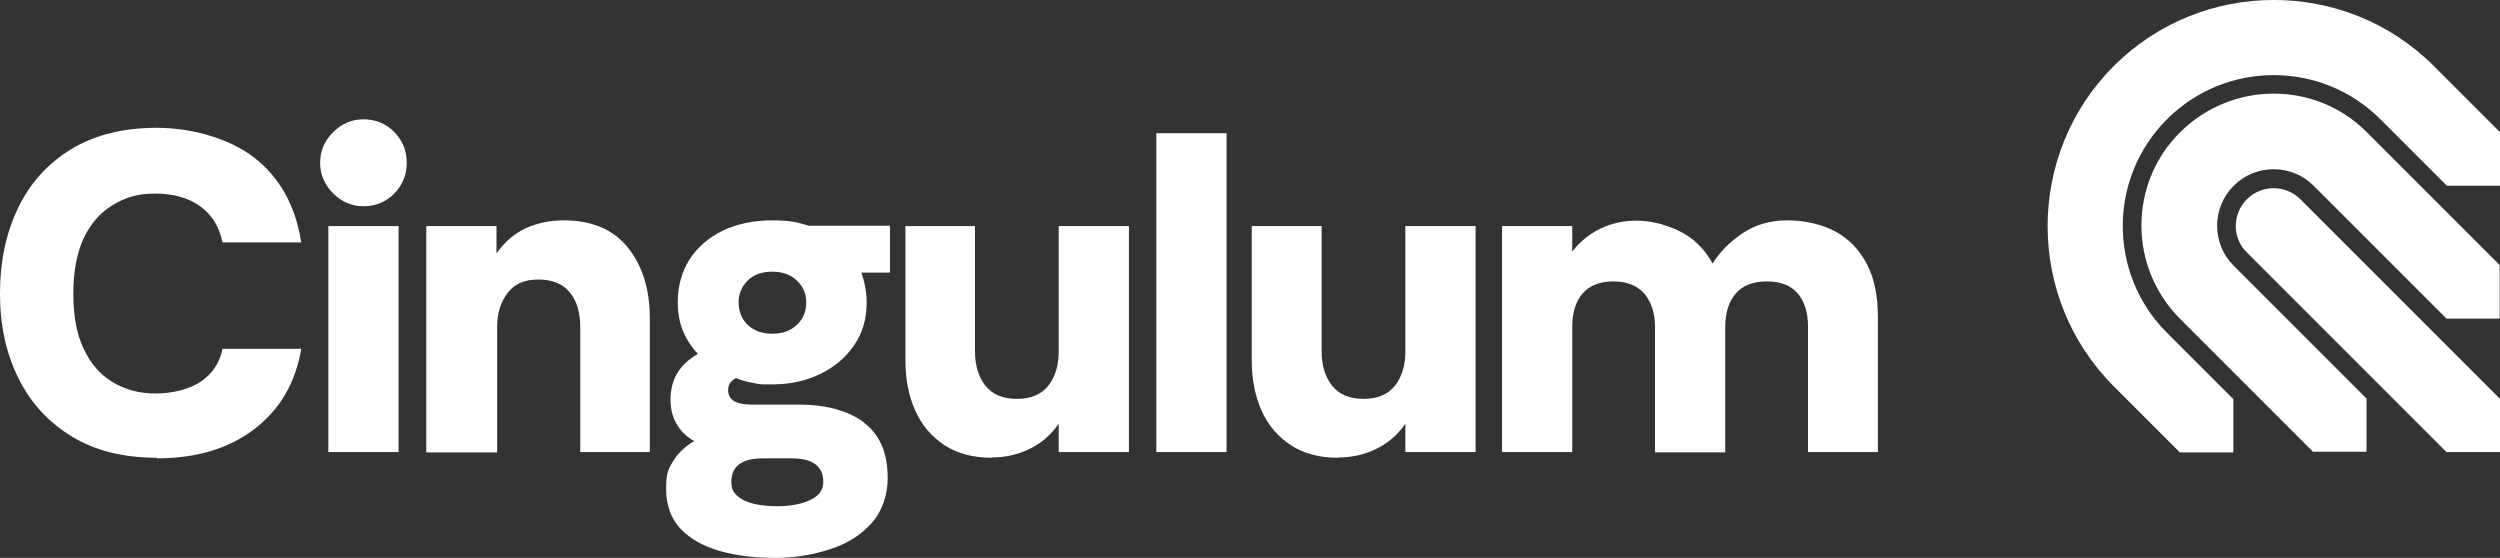
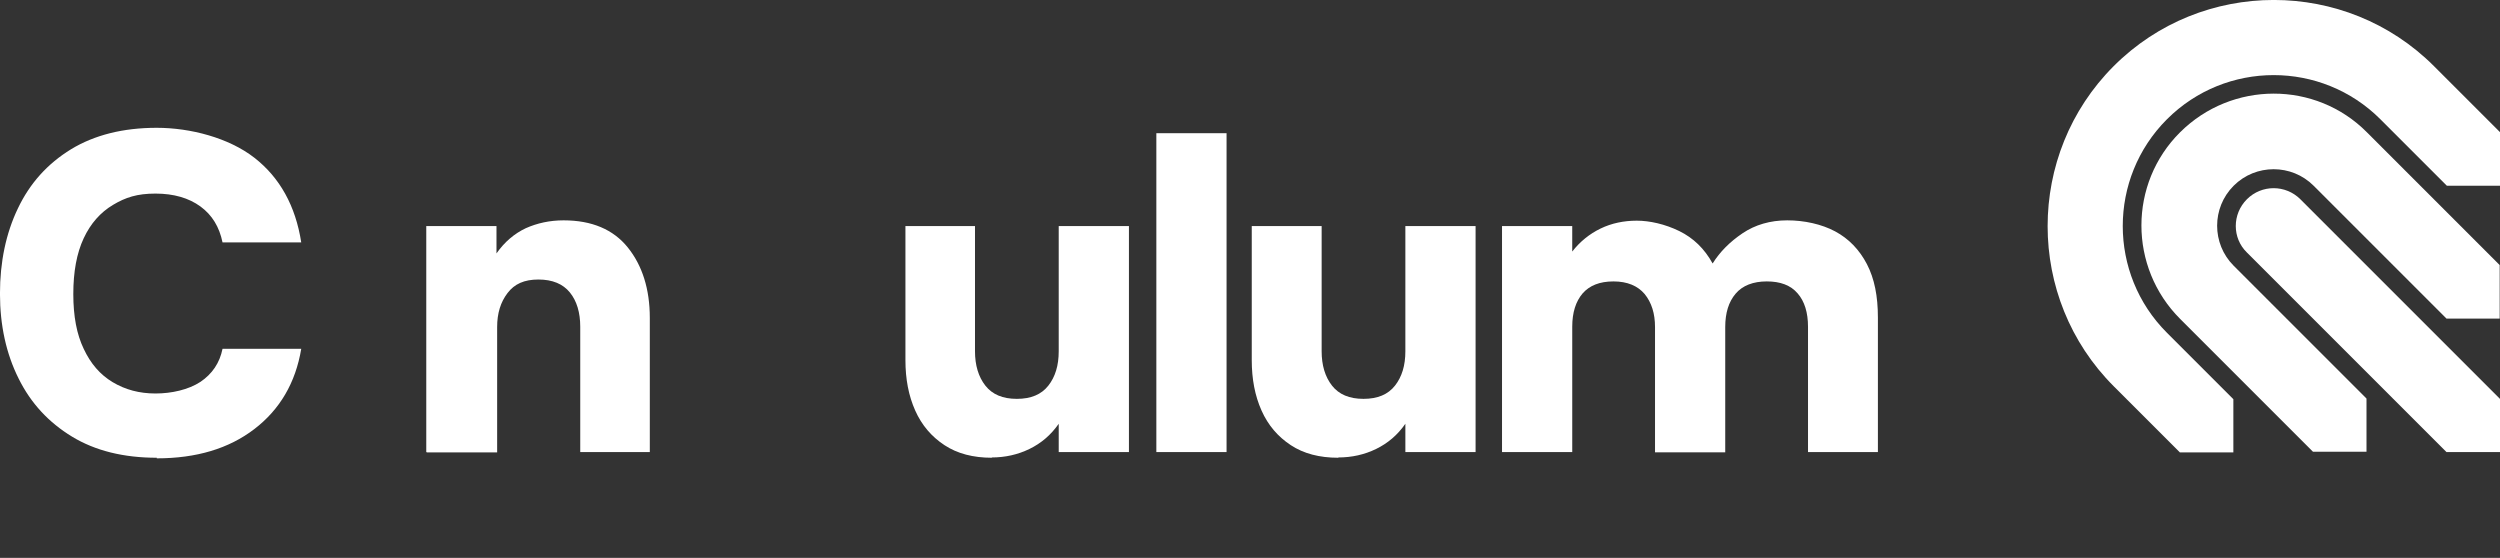
<svg xmlns="http://www.w3.org/2000/svg" version="1.1" id="Layer_1" x="0px" y="0px" viewBox="0 0 768 171.38" style="enable-background:new 0 0 768 171.38;" xml:space="preserve">
  <rect x="0" y="0" width="768" height="171.38" fill="#333333" stroke="none" />
  <path style="fill:#FFFFFF;" d="M48.16,140.62c-10.15,0-18.86-2.13-26.02-6.48c-7.16-4.35-12.67-10.25-16.44-17.89  C1.93,108.71-0.01,100-0.01,90.23S1.83,71.66,5.5,64.02c3.68-7.74,9.09-13.73,16.34-18.18c7.16-4.35,15.96-6.58,26.31-6.58  s22.15,3.09,29.98,9.19c7.83,6.09,12.67,14.8,14.41,26.02H68.36c-0.97-4.74-3.19-8.41-6.77-11.03s-8.22-3.97-13.83-3.97  s-9.19,1.16-13.06,3.48c-3.87,2.32-6.87,5.71-8.99,10.25c-2.13,4.55-3.19,10.25-3.19,17.12s1.06,12.38,3.19,16.83  c2.13,4.55,5.03,7.93,8.9,10.25s8.22,3.48,13.15,3.48s10.15-1.16,13.83-3.58c3.58-2.42,5.9-5.8,6.77-10.15h24.18  c-1.74,10.45-6.58,18.67-14.41,24.66c-7.83,6-17.8,8.99-29.98,8.99l0,0L48.16,140.62L48.16,140.62z" />
-   <path style="fill:#FFFFFF;" d="M111.7,63.35c-3.68,0-6.77-1.35-9.38-3.97s-3.97-5.71-3.97-9.38s1.35-6.77,3.97-9.38  c2.61-2.61,5.71-3.97,9.38-3.97s6.96,1.35,9.48,3.97c2.51,2.61,3.77,5.71,3.77,9.38s-1.26,6.77-3.77,9.38S115.47,63.35,111.7,63.35z   M100.87,138.88V69.44h21.57v69.44H100.87L100.87,138.88z" />
  <path style="fill:#FFFFFF;" d="M130.95,138.88V69.44h21.57v8.41c2.51-3.58,5.51-6.09,8.99-7.74c3.48-1.55,7.35-2.42,11.61-2.42  c8.7,0,15.28,2.8,19.73,8.32s6.77,12.77,6.77,21.66v41.2h-21.37v-38.49c0-4.35-1.06-7.93-3.19-10.54s-5.32-3.97-9.67-3.97  s-7.35,1.35-9.48,4.16c-2.13,2.8-3.19,6.19-3.19,10.45v38.49h-21.57l-0.19-0.1L130.95,138.88z" />
-   <path style="fill:#FFFFFF;" d="M238.2,171.38c-6.38,0-12.09-0.68-17.12-2.13c-5.03-1.45-8.99-3.68-11.99-6.77  c-2.9-3.09-4.45-7.25-4.45-12.28s0.68-6.09,2.13-8.51s3.58-4.45,6.48-6.19c-2.42-1.35-4.26-3.19-5.42-5.32  c-1.26-2.13-1.84-4.64-1.84-7.45c0-6.19,2.8-10.83,8.41-14.02c-2.03-2.13-3.58-4.55-4.64-7.16s-1.55-5.51-1.55-8.61  c0-5.13,1.26-9.57,3.68-13.35c2.51-3.77,5.9-6.67,10.25-8.8c4.35-2.03,9.38-3.09,14.99-3.09s7.93,0.58,11.32,1.64h24.95v14.41h-8.8  c0.48,1.35,0.87,2.71,1.16,4.26s0.48,3.19,0.48,4.84c0,5.03-1.26,9.48-3.87,13.25s-6,6.67-10.45,8.8c-4.35,2.13-9.28,3.19-14.8,3.19  s-3.97-0.19-5.8-0.48s-3.58-0.77-5.22-1.45c-1.55,0.77-2.42,1.93-2.42,3.68c0,3,2.42,4.45,7.25,4.45h14.31  c5.61,0,10.45,0.77,14.6,2.42c4.06,1.55,7.25,3.97,9.48,7.25s3.38,7.54,3.38,12.77s-1.64,10.25-4.84,13.83  c-3.19,3.68-7.45,6.38-12.77,8.12s-10.93,2.71-17.02,2.71h0.1L238.2,171.38z M238.79,155.51c3.87,0,7.16-0.58,9.96-1.84  s4.16-3.09,4.16-5.71c0-4.74-3.29-7.16-9.77-7.16h-8.7c-3.19,0-5.61,0.58-7.25,1.74s-2.51,3-2.51,5.42s0.68,3.38,1.93,4.45  c1.35,1.16,3,1.93,5.22,2.42C233.96,155.31,236.28,155.51,238.79,155.51L238.79,155.51L238.79,155.51z M237.24,102.52  c3.09,0,5.61-0.87,7.54-2.71s2.9-4.06,2.9-6.87s-0.97-4.93-2.9-6.77s-4.45-2.71-7.54-2.71s-5.71,0.87-7.54,2.71s-2.8,4.06-2.8,6.77  s0.97,5.13,2.8,6.87S234.05,102.52,237.24,102.52z" />
  <path style="fill:#FFFFFF;" d="M304.74,140.62c-5.8,0-10.64-1.26-14.6-3.87s-6.96-6.09-8.99-10.64s-3-9.67-3-15.47v-41.2h21.37  v38.49c0,4.26,1.06,7.83,3.19,10.54s5.32,4.06,9.67,4.06s7.54-1.35,9.67-4.06s3.19-6.19,3.19-10.54V69.44h21.57v69.44h-21.57v-8.7  c-2.42,3.48-5.42,6-8.99,7.74c-3.58,1.74-7.45,2.61-11.61,2.61l0,0l0.1,0.1L304.74,140.62z" />
  <path style="fill:#FFFFFF;" d="M355.23,138.88V40.91h21.57v97.97H355.23z" />
  <path style="fill:#FFFFFF;" d="M411.13,140.62c-5.8,0-10.64-1.26-14.6-3.87s-6.96-6.09-8.99-10.64s-3-9.67-3-15.47v-41.2h21.47  v38.49c0,4.26,1.06,7.83,3.19,10.54s5.32,4.06,9.67,4.06s7.54-1.35,9.67-4.06s3.19-6.19,3.19-10.54V69.44h21.57v69.44h-21.57v-8.7  c-2.42,3.48-5.42,6-8.99,7.74s-7.45,2.61-11.61,2.61v0.1L411.13,140.62z" />
  <path style="fill:#FFFFFF;" d="M461.42,138.88V69.44h21.57v7.83c2.42-3.09,5.32-5.42,8.7-7.06s7.16-2.42,11.12-2.42  s8.7,1.06,13.06,3.19c4.35,2.13,7.74,5.42,10.25,9.96c2.22-3.58,5.32-6.67,9.19-9.28s8.51-3.97,13.73-3.97s10.54,1.16,14.7,3.38  s7.45,5.61,9.77,10.06s3.38,9.86,3.38,16.44v41.3h-21.47v-38.49c0-4.35-1.06-7.83-3.19-10.25c-2.13-2.51-5.32-3.68-9.48-3.68  s-7.45,1.26-9.57,3.77c-2.13,2.51-3.19,5.9-3.19,10.25v38.49h-21.57v-38.49c0-4.16-1.06-7.54-3.19-10.15  c-2.13-2.51-5.32-3.87-9.57-3.87s-7.35,1.26-9.48,3.68c-2.13,2.51-3.19,5.9-3.19,10.25v38.49h-21.57L461.42,138.88z" />
-   <path style="fill:#FFFFFF;" d="M768,122.54l-61.32-61.32c-4.55-4.55-11.9-4.55-16.44,0s-4.55,11.9,0,16.34l61.32,61.32H768V122.54  C768,122.54,768,122.54,768,122.54z" />
+   <path style="fill:#FFFFFF;" d="M768,122.54l-61.32-61.32c-4.55-4.55-11.9-4.55-16.44,0s-4.55,11.9,0,16.34l61.32,61.32H768V122.54  z" />
  <path style="fill:#FFFFFF;" d="M665.68,36.65c-18.09,18.09-18.09,47.49,0,65.57l20.41,20.41v16.34h-16.44l-20.31-20.31  c-27.08-27.08-27.08-71.28,0-98.36s71.28-27.08,98.36,0l20.31,20.31v16.44h-16.34l-20.41-20.41  C713.17,18.55,683.77,18.55,665.68,36.65L665.68,36.65L665.68,36.65z" />
  <path style="fill:#FFFFFF;" d="M686.18,57.06c-6.77,6.77-6.77,17.8,0,24.57l40.81,40.81v16.34h-16.44l-40.81-40.81  c-15.86-15.86-15.86-41.59,0-57.35s41.59-15.86,57.35,0l40.81,40.81v16.44h-16.34l-40.81-40.81  C703.98,50.29,692.95,50.29,686.18,57.06L686.18,57.06L686.18,57.06z" />
</svg>